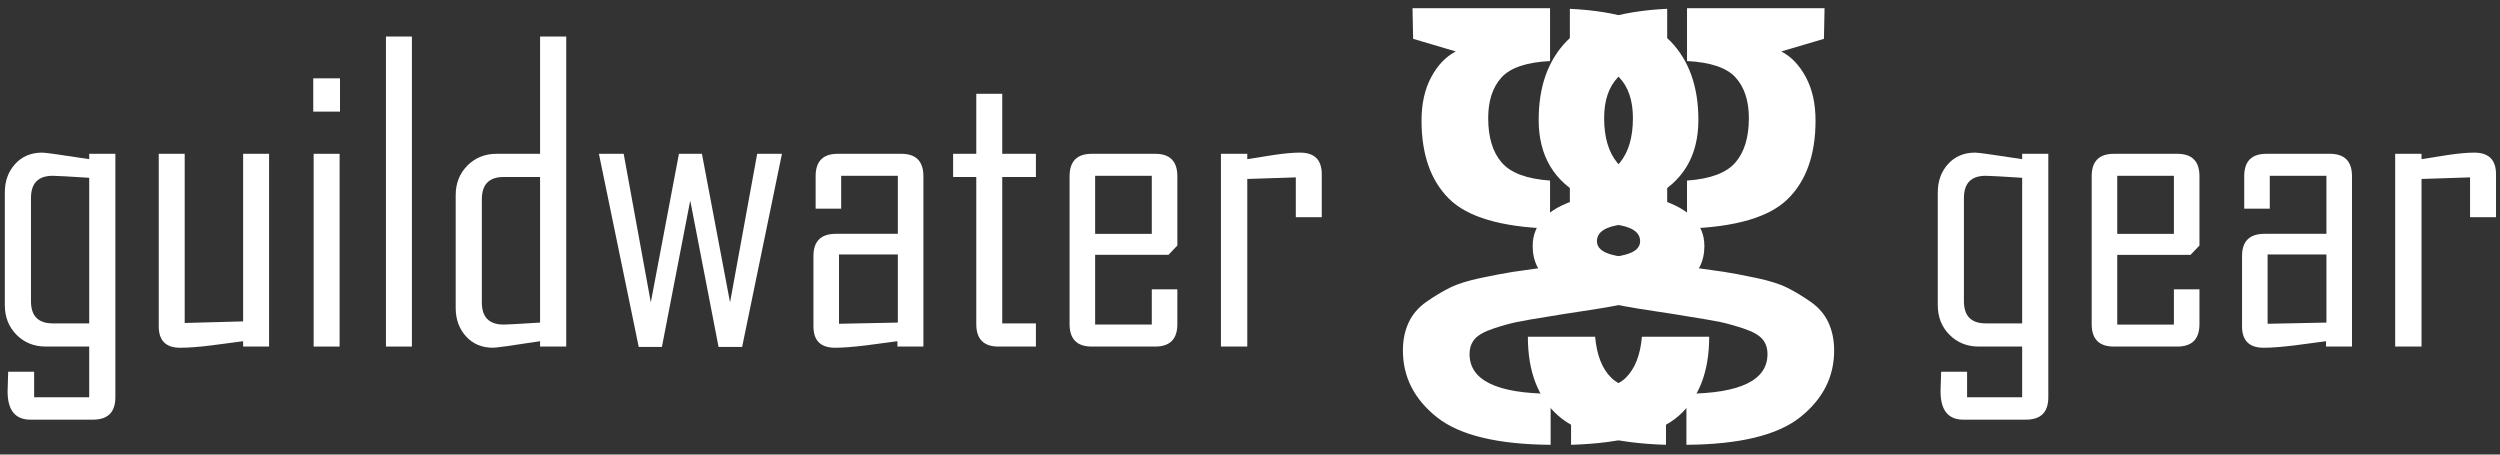
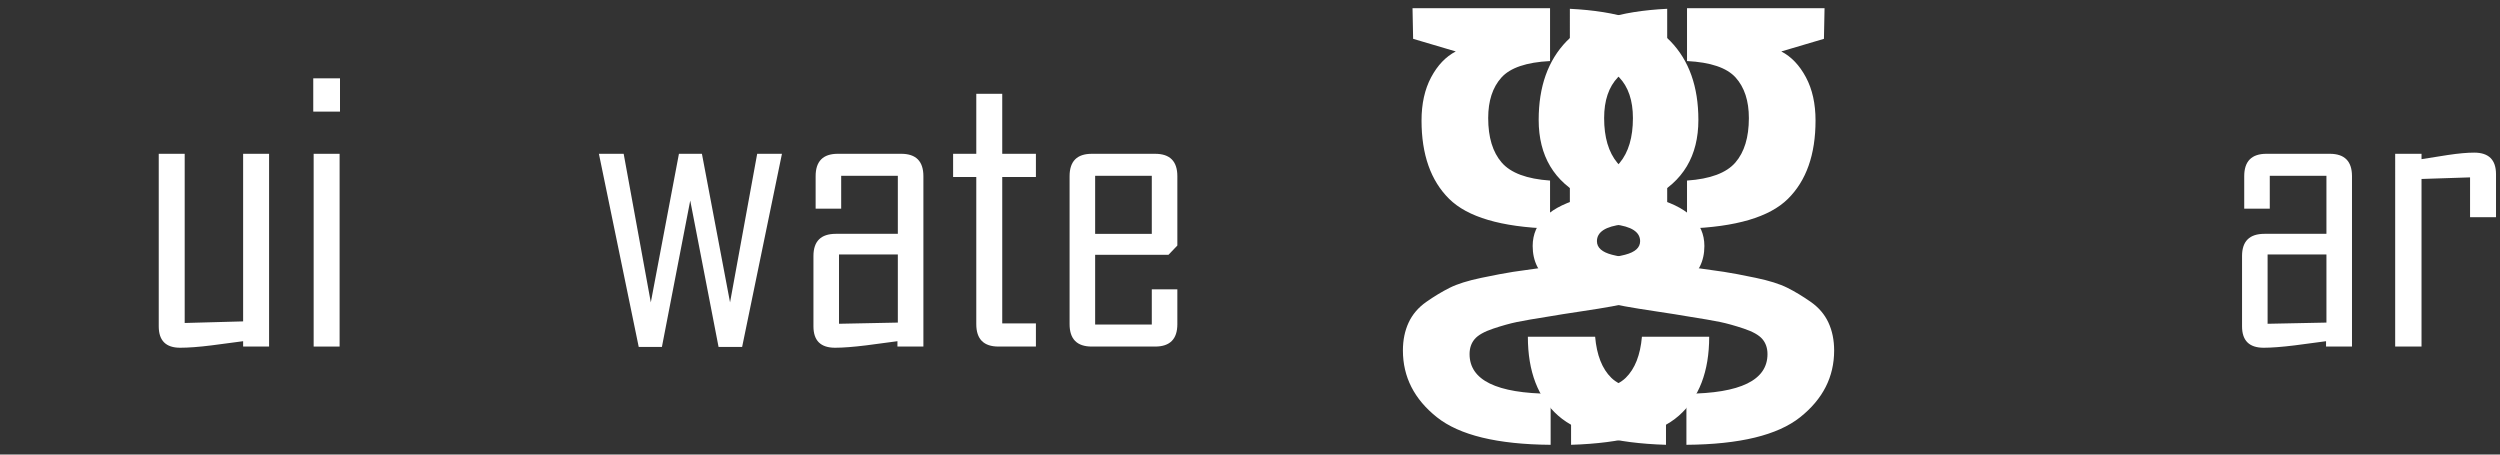
<svg xmlns="http://www.w3.org/2000/svg" xml:space="preserve" viewBox="0 0 1584 288" height="288px" width="1584px" y="0px" x="0px" id="Layer_1" version="1.1">
  <rect x="0" y="0" width="1584" height="288" fill="#333333" stroke="none" />
  <g id="V01_Agency_Text_Align_Center_-_Spacious">
    <g display="none" id="P01_g_W_Outlines_-_Agency_FB_1_">
      <path d="M991.273,263.372c-12.811-11.288-19.216-27.967-19.216-50.037h42.617    c1.015,11.669,4.438,20.356,10.273,26.065c5.834,5.707,17.377,8.94,34.626,9.703v32.724    C1026.852,280.813,1004.085,274.66,991.273,263.372z M1144.619,264.323c-14.333,11.415-38.368,17.25-72.106,17.504v-32.345    c34.246-0.252,51.368-8.625,51.368-25.112c0-3.806-1.077-6.976-3.232-9.513c-2.156-2.537-6.09-4.758-11.797-6.659    c-5.707-1.902-10.718-3.298-15.029-4.187c-4.313-0.888-11.288-2.093-20.928-3.613c-4.313-0.763-10.719-1.776-19.217-3.045    s-15.156-2.347-19.977-3.233c-4.82-0.89-10.781-2.093-17.884-3.615c-7.104-1.522-12.621-3.233-16.554-5.137    c-3.932-1.903-7.989-4.187-12.176-6.851c-4.186-2.662-7.229-5.896-9.133-9.703c-1.902-3.805-2.854-8.116-2.854-12.937    c0-14.967,11.034-25.241,33.104-30.821c-19.533-9.894-29.3-26.255-29.3-49.086c0-21.055,5.897-37.67,17.694-49.847    c11.796-12.177,33.041-19.025,63.734-20.547v33.104c-14.967,0.761-25.368,4.186-31.202,10.273    c-5.834,6.088-8.752,14.713-8.752,25.875c0,12.176,2.791,21.626,8.371,28.348c5.581,6.722,16.108,10.464,31.583,11.225v30.44    l-28.158-2.663c-10.908,1.268-16.36,4.819-16.36,10.654c0,4.06,3.171,6.912,9.513,8.562c6.342,1.648,20.293,3.869,41.855,6.658    c3.298,0.508,5.834,0.889,7.609,1.143c9.386,1.269,16.552,2.283,21.499,3.044c4.946,0.762,11.669,2.028,20.167,3.806    c8.497,1.775,15.156,3.868,19.978,6.278c4.818,2.409,9.766,5.391,14.84,8.94c5.073,3.553,8.813,7.928,11.225,13.129    c2.411,5.199,3.615,11.098,3.615,17.692C1166.118,238.829,1158.951,252.908,1144.619,264.323z M1159.649,24.603l-27.018,7.991    c6.343,3.298,11.542,8.752,15.603,16.362c4.059,7.61,6.088,16.743,6.088,27.397c0,21.562-5.835,38.114-17.504,49.656    s-32.979,17.82-63.926,18.835v-30.44c14.714-1.015,24.924-4.82,30.632-11.416c5.707-6.595,8.562-15.981,8.562-28.158    c0-10.908-2.791-19.469-8.371-25.684c-5.581-6.215-15.854-9.703-30.82-10.464V5.197h1.521h85.614L1159.649,24.603z" fill="#FFFFFF" display="inline" />
    </g>
    <g display="none" id="P01_g_W_Outlines_-_Agency_FB">
      <path d="M892.884,222.087c0-6.596,1.205-12.493,3.615-17.692    c2.41-5.201,6.151-9.576,11.225-13.129c5.074-3.551,10.021-6.531,14.841-8.94c4.819-2.41,11.479-4.503,19.977-6.278    s15.221-3.044,20.167-3.806c4.947-0.761,12.113-1.775,21.499-3.044c1.775-0.254,4.313-0.635,7.609-1.143    c21.563-2.789,35.515-5.01,41.855-6.658c6.342-1.648,9.513-4.502,9.513-8.562c0-5.835-5.452-9.387-16.36-10.654l-28.158,2.663    v-30.44c15.475-0.761,26.002-4.503,31.583-11.225c5.58-6.722,8.371-16.172,8.371-28.348c0-11.161-2.918-19.786-8.752-25.875    c-5.834-6.088-16.235-9.513-31.202-10.273V5.578c30.693,1.522,51.938,8.371,63.734,20.547    c11.797,12.176,17.694,28.792,17.694,49.847c0,22.831-9.767,39.192-29.3,49.086c22.068,5.581,33.104,15.854,33.104,30.821    c0,4.819-0.951,9.132-2.854,12.938c-1.903,3.806-4.947,7.039-9.133,9.703c-4.187,2.664-8.244,4.946-12.177,6.85    c-3.932,1.902-9.448,3.613-16.553,5.137c-7.103,1.521-13.063,2.727-17.884,3.615c-4.819,0.888-11.479,1.966-19.977,3.234    c-8.498,1.268-14.903,2.281-19.217,3.043c-9.64,1.521-16.615,2.728-20.928,3.615c-4.313,0.887-9.322,2.282-15.03,4.186    c-5.707,1.902-9.64,4.121-11.796,6.658s-3.232,5.709-3.232,9.514c0,16.488,17.121,24.859,51.367,25.113v32.344    c-33.737-0.254-57.772-6.089-72.105-17.504C900.051,252.908,892.884,238.829,892.884,222.087z M898.973,5.197h85.614h1.521v33.485    c-14.968,0.761-25.24,4.249-30.821,10.464c-5.58,6.215-8.371,14.776-8.371,25.684c0,12.176,2.854,21.563,8.563,28.158    c5.707,6.596,15.918,10.401,30.631,11.416v30.44c-30.947-1.015-52.256-7.293-63.926-18.835    c-11.668-11.542-17.504-28.094-17.504-49.656c0-10.654,2.029-19.787,6.088-27.397c4.061-7.61,9.261-13.064,15.603-16.362    l-27.017-7.991L898.973,5.197z M999.427,281.827v-32.724c17.249-0.763,28.792-3.996,34.626-9.703    c5.835-5.709,9.26-14.396,10.273-26.065h42.617c0,22.069-6.405,38.749-19.217,50.037    C1054.916,274.66,1032.15,280.813,999.427,281.827z" fill="#FFFFFF" display="inline" />
    </g>
    <g display="none" id="P02_g_W_Outlines_-_Agency_FB_1_">
      <path d="M989.273,263.372c-12.811-11.288-19.216-27.967-19.216-50.037h42.617    c1.015,11.669,4.438,20.356,10.273,26.065c5.834,5.707,17.377,8.94,34.626,9.703v32.724    C1024.852,280.813,1002.085,274.66,989.273,263.372z M1142.619,264.323c-14.333,11.415-38.368,17.25-72.106,17.504v-32.345    c34.246-0.252,51.368-8.625,51.368-25.112c0-3.806-1.077-6.976-3.232-9.513c-2.156-2.537-6.09-4.758-11.797-6.659    c-5.707-1.902-10.718-3.298-15.029-4.187c-4.313-0.888-11.288-2.093-20.928-3.613c-4.313-0.763-10.719-1.776-19.217-3.045    s-15.156-2.347-19.977-3.233c-4.82-0.89-10.781-2.093-17.884-3.615c-7.104-1.522-12.621-3.233-16.554-5.137    c-3.932-1.903-7.989-4.187-12.176-6.851c-4.186-2.662-7.229-5.896-9.133-9.703c-1.902-3.805-2.854-8.116-2.854-12.937    c0-14.967,11.034-25.241,33.104-30.821c-19.533-9.894-29.3-26.255-29.3-49.086c0-21.055,5.897-37.67,17.694-49.847    c11.796-12.177,33.041-19.025,63.734-20.547v33.104c-14.967,0.761-25.368,4.186-31.202,10.273    c-5.834,6.088-8.752,14.713-8.752,25.875c0,12.176,2.791,21.626,8.371,28.348c5.581,6.722,16.108,10.464,31.583,11.225v30.44    l-28.158-2.663c-10.908,1.268-16.36,4.819-16.36,10.654c0,4.06,3.171,6.912,9.513,8.562c6.342,1.648,20.293,3.869,41.855,6.658    c3.298,0.508,5.834,0.889,7.609,1.143c9.386,1.269,16.552,2.283,21.499,3.044c4.946,0.762,11.669,2.028,20.167,3.806    c8.497,1.775,15.156,3.868,19.978,6.278c4.818,2.409,9.766,5.391,14.84,8.94c5.073,3.553,8.813,7.928,11.225,13.129    c2.411,5.199,3.615,11.098,3.615,17.692C1164.118,238.829,1156.951,252.908,1142.619,264.323z M1157.649,24.603l-27.018,7.991    c6.343,3.298,11.542,8.752,15.603,16.362c4.059,7.61,6.088,16.743,6.088,27.397c0,21.562-5.835,38.114-17.504,49.656    s-32.979,17.82-63.926,18.835v-30.44c14.714-1.015,24.924-4.82,30.632-11.416c5.707-6.595,8.562-15.981,8.562-28.158    c0-10.908-2.791-19.469-8.371-25.684c-5.581-6.215-15.854-9.703-30.82-10.464V5.197h1.521h85.614L1157.649,24.603z" fill="#FFFFFF" display="inline" />
    </g>
    <g display="none" id="P02_g_W_Outlines_-_Agency_FB">
      <path d="M890.884,222.087c0-6.596,1.205-12.493,3.615-17.692    c2.41-5.201,6.151-9.576,11.225-13.129c5.074-3.551,10.021-6.531,14.841-8.94c4.819-2.41,11.479-4.503,19.977-6.278    s15.221-3.044,20.167-3.806c4.947-0.761,12.113-1.775,21.499-3.044c1.775-0.254,4.313-0.635,7.609-1.143    c21.563-2.789,35.515-5.01,41.855-6.658c6.342-1.648,9.513-4.502,9.513-8.562c0-5.835-5.452-9.387-16.36-10.654l-28.158,2.663    v-30.44c15.475-0.761,26.002-4.503,31.583-11.225c5.58-6.722,8.371-16.172,8.371-28.348c0-11.161-2.918-19.786-8.752-25.875    c-5.834-6.088-16.235-9.513-31.202-10.273V5.578c30.693,1.522,51.938,8.371,63.734,20.547    c11.797,12.176,17.694,28.792,17.694,49.847c0,22.831-9.767,39.192-29.3,49.086c22.068,5.581,33.104,15.854,33.104,30.821    c0,4.819-0.951,9.132-2.854,12.938c-1.903,3.806-4.947,7.039-9.133,9.703c-4.187,2.664-8.244,4.946-12.177,6.85    c-3.932,1.902-9.448,3.613-16.553,5.137c-7.103,1.521-13.063,2.727-17.884,3.615c-4.819,0.888-11.479,1.966-19.977,3.234    c-8.498,1.268-14.903,2.281-19.217,3.043c-9.64,1.521-16.615,2.728-20.928,3.615c-4.313,0.887-9.322,2.282-15.03,4.186    c-5.707,1.902-9.64,4.121-11.796,6.658s-3.232,5.709-3.232,9.514c0,16.488,17.121,24.859,51.367,25.113v32.344    c-33.737-0.254-57.772-6.089-72.105-17.504C898.051,252.908,890.884,238.829,890.884,222.087z M896.973,5.197h85.614h1.521v33.485    c-14.968,0.761-25.24,4.249-30.821,10.464c-5.58,6.215-8.371,14.776-8.371,25.684c0,12.176,2.854,21.563,8.563,28.158    c5.707,6.596,15.918,10.401,30.631,11.416v30.44c-30.947-1.015-52.256-7.293-63.926-18.835    c-11.668-11.542-17.504-28.094-17.504-49.656c0-10.654,2.029-19.787,6.088-27.397c4.061-7.61,9.261-13.064,15.603-16.362    l-27.017-7.991L896.973,5.197z M997.427,281.827v-32.724c17.249-0.763,28.792-3.996,34.626-9.703    c5.835-5.709,9.26-14.396,10.273-26.065h42.617c0,22.069-6.405,38.749-19.217,50.037    C1052.916,274.66,1030.15,280.813,997.427,281.827z" fill="#FFFFFF" display="inline" />
    </g>
    <g id="P03_g_W_Outlines_-_Agency_FB_1_">
      <path d="M987.273,263.372c-12.811-11.288-19.216-27.967-19.216-50.037h42.617    c1.015,11.669,4.438,20.356,10.273,26.065c5.834,5.707,17.377,8.94,34.626,9.703v32.724    C1022.852,280.813,1000.085,274.66,987.273,263.372z M1140.619,264.323c-14.333,11.415-38.368,17.25-72.106,17.504v-32.345    c34.246-0.252,51.368-8.625,51.368-25.112c0-3.806-1.077-6.976-3.232-9.513c-2.156-2.537-6.09-4.758-11.797-6.659    c-5.707-1.902-10.718-3.298-15.029-4.187c-4.313-0.888-11.288-2.093-20.928-3.613c-4.313-0.763-10.719-1.776-19.217-3.045    s-15.156-2.347-19.977-3.233c-4.82-0.89-10.781-2.093-17.884-3.615c-7.104-1.522-12.621-3.233-16.554-5.137    c-3.932-1.903-7.989-4.187-12.176-6.851c-4.186-2.662-7.229-5.896-9.133-9.703c-1.902-3.805-2.854-8.116-2.854-12.937    c0-14.967,11.034-25.241,33.104-30.821c-19.533-9.894-29.3-26.255-29.3-49.086c0-21.055,5.897-37.67,17.694-49.847    c11.796-12.177,33.041-19.025,63.734-20.547v33.104c-14.967,0.761-25.368,4.186-31.202,10.273    c-5.834,6.088-8.752,14.713-8.752,25.875c0,12.176,2.791,21.626,8.371,28.348c5.581,6.722,16.108,10.464,31.583,11.225v30.44    l-28.158-2.663c-10.908,1.268-16.36,4.819-16.36,10.654c0,4.06,3.171,6.912,9.513,8.562c6.342,1.648,20.293,3.869,41.855,6.658    c3.298,0.508,5.834,0.889,7.609,1.143c9.386,1.269,16.552,2.283,21.499,3.044c4.946,0.762,11.669,2.028,20.167,3.806    c8.497,1.775,15.156,3.868,19.978,6.278c4.818,2.409,9.766,5.391,14.84,8.94c5.073,3.553,8.813,7.928,11.225,13.129    c2.411,5.199,3.615,11.098,3.615,17.692C1162.118,238.829,1154.951,252.908,1140.619,264.323z M1155.649,24.603l-27.018,7.991    c6.343,3.298,11.542,8.752,15.603,16.362c4.059,7.61,6.088,16.743,6.088,27.397c0,21.562-5.835,38.114-17.504,49.656    s-32.979,17.82-63.926,18.835v-30.44c14.714-1.015,24.924-4.82,30.632-11.416c5.707-6.595,8.562-15.981,8.562-28.158    c0-10.908-2.791-19.469-8.371-25.684c-5.581-6.215-15.854-9.703-30.82-10.464V5.197h1.521h85.614L1155.649,24.603z" fill="#FFFFFF" />
    </g>
    <g id="P03_g_W_Outlines_-_Agency_FB">
      <path d="M888.884,222.087c0-6.596,1.205-12.493,3.615-17.692c2.41-5.201,6.151-9.576,11.225-13.129    c5.074-3.551,10.021-6.531,14.841-8.94c4.819-2.41,11.479-4.503,19.977-6.278s15.221-3.044,20.167-3.806    c4.947-0.761,12.113-1.775,21.499-3.044c1.775-0.254,4.313-0.635,7.609-1.143c21.563-2.789,35.515-5.01,41.855-6.658    c6.342-1.648,9.513-4.502,9.513-8.562c0-5.835-5.452-9.387-16.36-10.654l-28.158,2.663v-30.44    c15.475-0.761,26.002-4.503,31.583-11.225c5.58-6.722,8.371-16.172,8.371-28.348c0-11.161-2.918-19.786-8.752-25.875    c-5.834-6.088-16.235-9.513-31.202-10.273V5.578c30.693,1.522,51.938,8.371,63.734,20.547    c11.797,12.176,17.694,28.792,17.694,49.847c0,22.831-9.767,39.192-29.3,49.086c22.068,5.581,33.104,15.854,33.104,30.821    c0,4.819-0.951,9.132-2.854,12.938c-1.903,3.806-4.947,7.039-9.133,9.703c-4.187,2.664-8.244,4.946-12.177,6.85    c-3.932,1.902-9.448,3.613-16.553,5.137c-7.103,1.521-13.063,2.727-17.884,3.615c-4.819,0.888-11.479,1.966-19.977,3.234    c-8.498,1.268-14.903,2.281-19.217,3.043c-9.64,1.521-16.615,2.728-20.928,3.615c-4.313,0.887-9.322,2.282-15.03,4.186    c-5.707,1.902-9.64,4.121-11.796,6.658s-3.232,5.709-3.232,9.514c0,16.488,17.121,24.859,51.367,25.113v32.344    c-33.737-0.254-57.772-6.089-72.105-17.504C896.051,252.908,888.884,238.829,888.884,222.087z M894.973,5.197h85.614h1.521v33.485    c-14.968,0.761-25.24,4.249-30.821,10.464c-5.58,6.215-8.371,14.776-8.371,25.684c0,12.176,2.854,21.563,8.563,28.158    c5.707,6.596,15.918,10.401,30.631,11.416v30.44c-30.947-1.015-52.256-7.293-63.926-18.835    c-11.668-11.542-17.504-28.094-17.504-49.656c0-10.654,2.029-19.787,6.088-27.397c4.061-7.61,9.261-13.064,15.603-16.362    l-27.017-7.991L894.973,5.197z M995.427,281.827v-32.724c17.249-0.763,28.792-3.996,34.626-9.703    c5.835-5.709,9.26-14.396,10.273-26.065h42.617c0,22.069-6.405,38.749-19.217,50.037    C1050.916,274.66,1028.15,280.813,995.427,281.827z" fill="#FFFFFF" />
    </g>
    <g id="Gear_W_-_Outlines_Agency_FB">
-       <path d="M1297.811,251.71c0,9.455-4.729,14.183-14.184,14.183h-39.663c-9.623,0-14.434-5.982-14.434-17.947    c0-1.424,0.063-3.536,0.188-6.34s0.188-4.832,0.188-6.086h16.441v16.19h34.894v-32.132h-27.488c-7.448,0-13.64-2.488-18.575-7.469    c-4.938-4.978-7.404-11.232-7.404-18.765v-71.418c0-7.195,2.175-13.199,6.525-18.011c4.351-4.811,10.082-7.217,17.195-7.217    c1.924,0,11.84,1.381,29.747,4.142v-3.389h16.567V251.71H1297.811z M1281.242,204.893V112.64    c-13.224-0.835-20.92-1.255-23.096-1.255c-9.205,0-13.807,4.688-13.807,14.058v65.393c0,9.373,4.602,14.059,13.807,14.059h23.096    V204.893z" fill="#FFFFFF" />
-       <path d="M1393.576,205.395c0,9.457-4.688,14.185-14.059,14.185h-40.164c-9.371,0-14.058-4.728-14.058-14.185    v-93.759c0-9.455,4.687-14.183,14.058-14.183h40.164c9.371,0,14.059,4.728,14.059,14.183v43.931l-5.647,5.898h-46.439v44.182    h35.896v-22.342h16.191V205.395L1393.576,205.395z M1377.385,148.16v-36.775h-35.896v36.775H1377.385z" fill="#FFFFFF" />
      <path d="M1490.221,219.578h-16.441v-3.389c-6.61,0.922-13.223,1.8-19.831,2.636    c-8.201,1.004-14.77,1.506-19.705,1.506c-9.121,0-13.682-4.519-13.682-13.556v-44.559c0-9.369,4.727-14.058,14.184-14.058h39.286    v-36.775h-35.897v20.835h-16.19v-20.584c0-9.455,4.686-14.183,14.058-14.183h40.164c9.371,0,14.058,4.728,14.058,14.183v107.943    H1490.221z M1474.03,204.391v-43.177h-37.278v43.931L1474.03,204.391z" fill="#FFFFFF" />
      <path d="M1581.47,137.617h-16.441v-25.229l-30.751,1.004v106.185h-16.693V97.453h16.693v3.389    c5.521-0.835,11.087-1.714,16.692-2.636c6.693-1.004,12.257-1.506,16.693-1.506c9.204,0,13.807,4.562,13.807,13.681V137.617z" fill="#FFFFFF" />
    </g>
    <g id="Guildwater_W_-_Outlines_Agency_FB">
-       <path d="M73.091,251.709c0,9.455-4.729,14.184-14.183,14.184H19.246c-9.624,0-14.434-5.983-14.434-17.949    c0-1.424,0.063-3.535,0.188-6.338c0.125-2.805,0.188-4.832,0.188-6.088H21.63v16.191h34.893v-32.132H29.036    c-7.448,0-13.64-2.488-18.576-7.468c-4.938-4.979-7.406-11.234-7.406-18.766v-71.418c0-7.195,2.175-13.199,6.527-18.011    c4.35-4.811,10.083-7.217,17.195-7.217c1.924,0,11.84,1.381,29.747,4.142v-3.389h16.568V251.709z M56.523,204.893v-92.253    c-13.222-0.835-20.92-1.255-23.095-1.255c-9.206,0-13.807,4.687-13.807,14.058v65.393c0,9.373,4.601,14.058,13.807,14.058H56.523    L56.523,204.893z" fill="#FFFFFF" />
      <path d="M170.489,219.577h-16.442v-3.39c-6.695,0.922-13.347,1.801-19.956,2.637    c-8.033,1.004-14.686,1.506-19.957,1.506c-9.037,0-13.556-4.52-13.556-13.557V97.451h16.442v107.189l37.026-1.005V97.451h16.442    L170.489,219.577L170.489,219.577z" fill="#FFFFFF" />
      <path d="M215.424,70.716H198.48V49.63h16.944V70.716z M215.172,219.577H198.73V97.451h16.441L215.172,219.577    L215.172,219.577z" fill="#FFFFFF" />
-       <path d="M260.984,219.577h-16.441V23.146h16.441V219.577z" fill="#FFFFFF" />
-       <path d="M358.76,219.577h-16.567v-3.39c-17.907,2.762-27.823,4.143-29.747,4.143    c-7.113,0-12.846-2.404-17.195-7.217c-4.352-4.812-6.526-10.814-6.526-18.012v-71.418c0-7.531,2.467-13.785,7.405-18.765    c4.936-4.977,11.127-7.468,18.576-7.468h27.487V23.146h16.567V219.577z M342.192,204.391v-92.253h-23.095    c-9.206,0-13.807,4.729-13.807,14.183v65.268c0,9.373,4.601,14.059,13.807,14.059C321.272,205.645,328.97,205.229,342.192,204.391    z" fill="#FFFFFF" />
+       <path d="M260.984,219.577h-16.441h16.441V219.577z" fill="#FFFFFF" />
      <path d="M495.444,97.451l-25.229,122.377H455.28l-17.949-92.755l-17.948,92.755h-14.685L379.47,97.451h15.689    l17.194,94.136l17.822-94.136h14.562l17.821,94.136l17.195-94.136H495.444z" fill="#FFFFFF" />
      <path d="M585.063,219.577H568.62v-3.39c-6.611,0.922-13.224,1.801-19.831,2.637    c-8.202,1.004-14.771,1.506-19.706,1.506c-9.121,0-13.681-4.52-13.681-13.557v-44.558c0-9.37,4.727-14.058,14.183-14.058h39.286    v-36.776h-35.897v20.835h-16.189v-20.584c0-9.455,4.685-14.183,14.057-14.183h40.165c9.37,0,14.059,4.728,14.059,14.183v107.944    H585.063z M568.87,204.391v-43.178h-37.277v43.93L568.87,204.391z" fill="#FFFFFF" />
      <path d="M656.354,219.577h-23.722c-9.372,0-14.058-4.728-14.058-14.185v-93.257H603.89V97.451h14.686V59.42h16.442    v38.031h21.336v14.685h-21.336v92.755h21.336V219.577z" fill="#FFFFFF" />
      <path d="M745.971,205.395c0,9.457-4.688,14.184-14.058,14.184h-40.165c-9.372,0-14.058-4.727-14.058-14.184v-93.76    c0-9.455,4.686-14.183,14.058-14.183h40.165c9.37,0,14.058,4.728,14.058,14.183v43.93l-5.647,5.899h-46.44v44.181h35.897v-22.34    h16.19V205.395z M729.779,148.159v-36.776h-35.897v36.776H729.779z" fill="#FFFFFF" />
-       <path d="M837.47,137.616h-16.441v-25.229l-30.751,1.004v106.186h-16.693V97.451h16.693v3.389    c5.521-0.835,11.087-1.714,16.692-2.636c6.693-1.004,12.259-1.506,16.693-1.506c9.204,0,13.807,4.562,13.807,13.681V137.616z" fill="#FFFFFF" />
    </g>
  </g>
</svg>